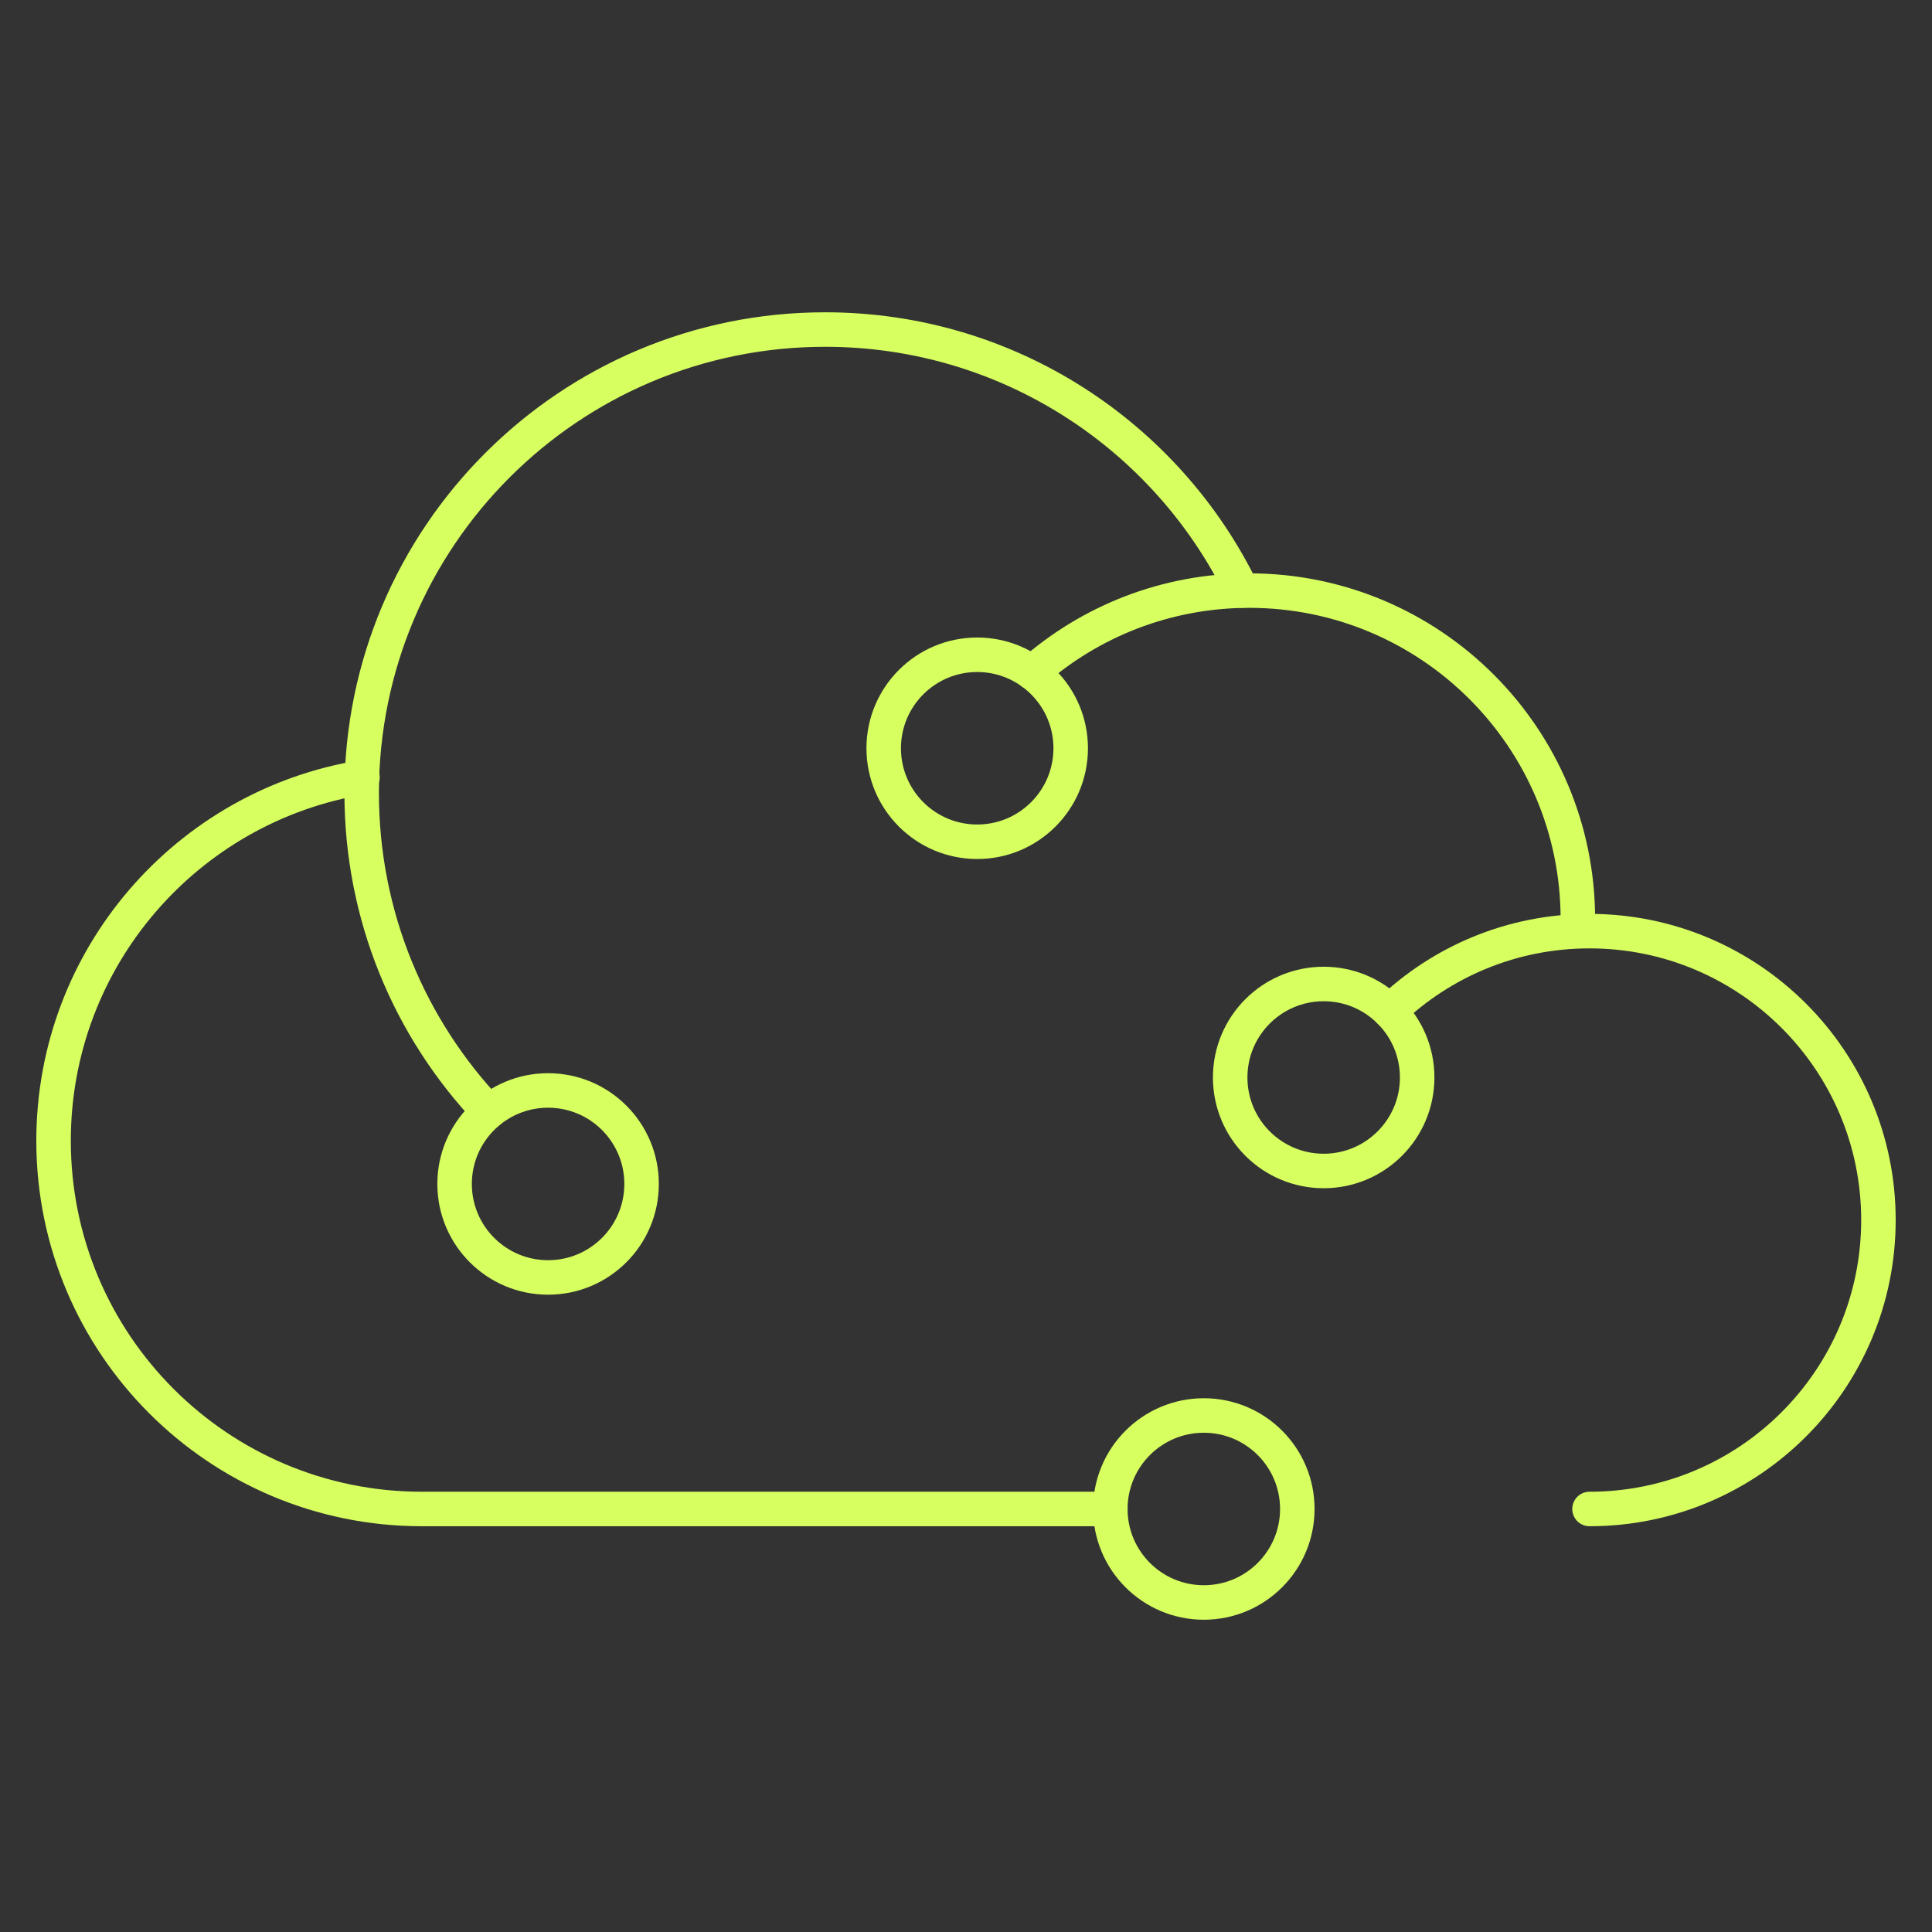
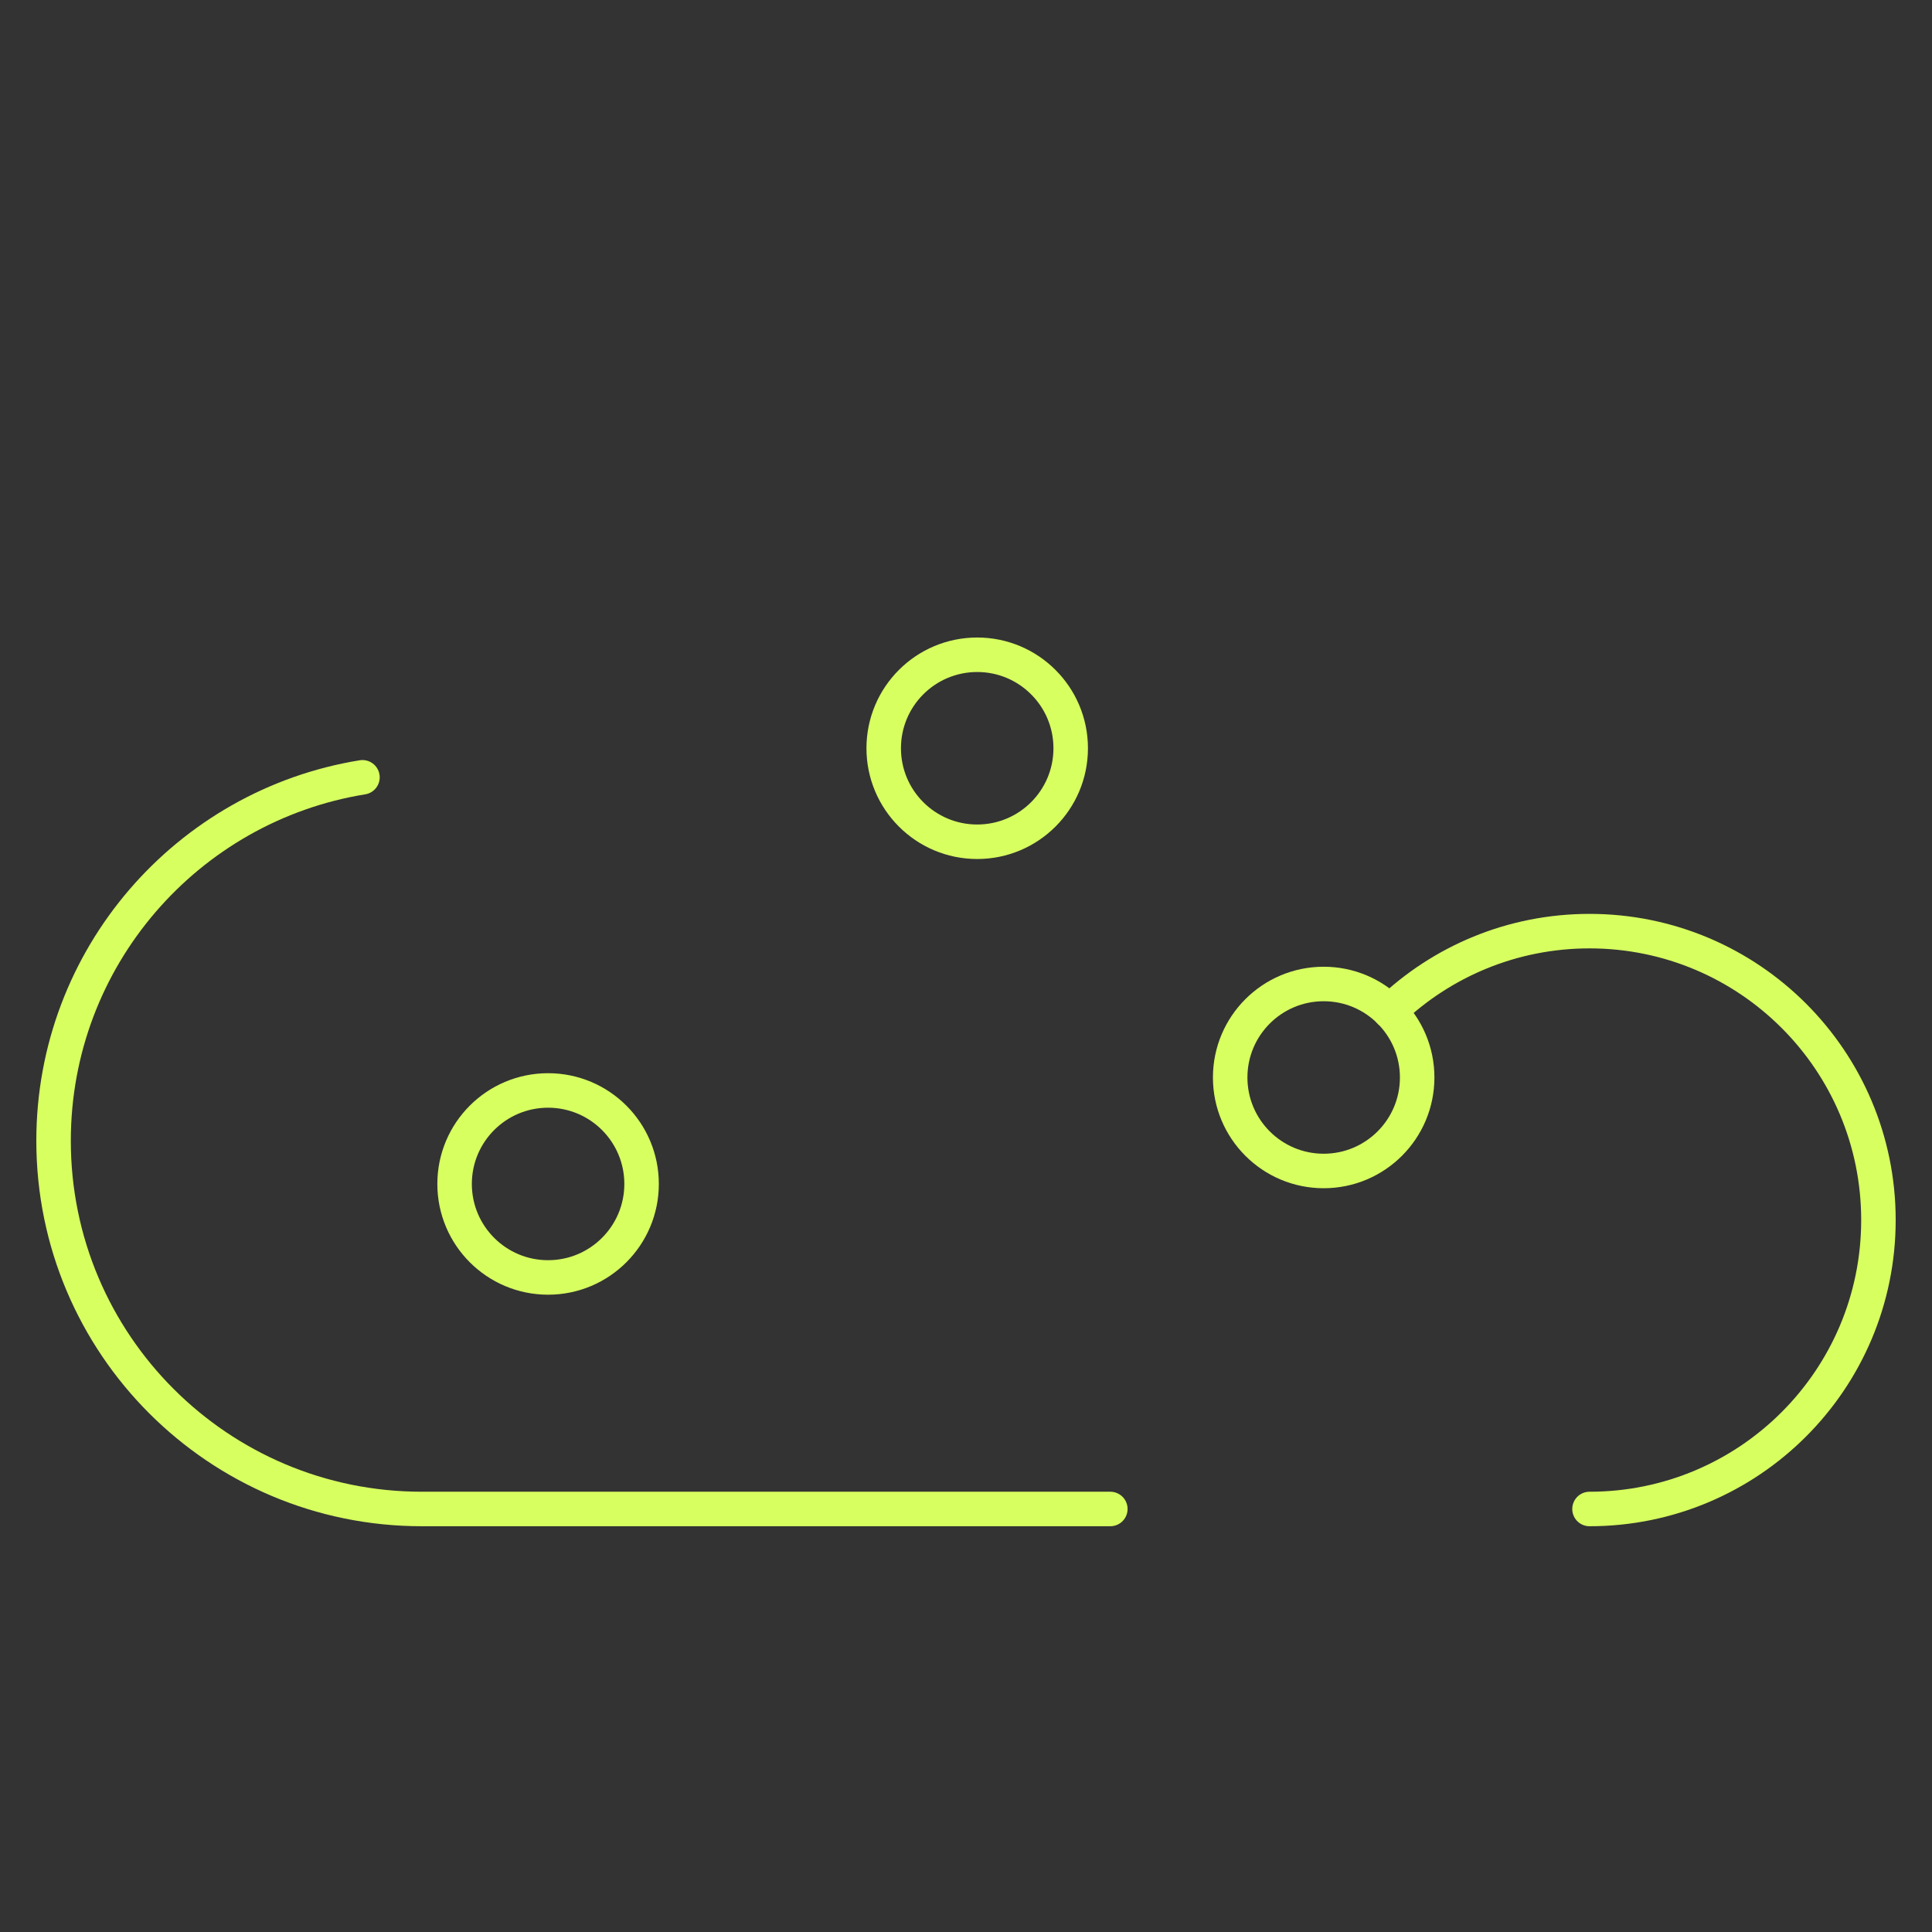
<svg xmlns="http://www.w3.org/2000/svg" id="Layer_1" version="1.1" viewBox="0 0 84 84">
  <rect x="0" y="0" width="84" height="84" fill="#333333" stroke="none" />
  <circle cx="42.487" cy="32.533" r="4.065" fill="none" stroke="#d7ff60" stroke-linecap="round" stroke-linejoin="round" stroke-width="1.5" />
-   <circle cx="52.34" cy="65.608" r="4.065" fill="none" stroke="#d7ff60" stroke-linecap="round" stroke-linejoin="round" stroke-width="1.5" />
  <circle cx="23.83" cy="51.476" r="4.065" fill="none" stroke="#d7ff60" stroke-linecap="round" stroke-linejoin="round" stroke-width="1.5" />
  <circle cx="57.551" cy="46.847" r="4.065" fill="none" stroke="#d7ff60" stroke-linecap="round" stroke-linejoin="round" stroke-width="1.5" />
-   <path d="M44.871,29.242c2.518-2.218,5.823-3.564,9.442-3.564,7.892,0,14.29,6.398,14.29,14.29" fill="none" stroke="#d7ff60" stroke-linecap="round" stroke-linejoin="round" stroke-width="1.5" />
  <path d="M15.759,33.796c-7.615,1.233-13.43,7.839-13.43,15.803,0,8.842,7.168,16.009,16.009,16.009h29.937" fill="none" stroke="#d7ff60" stroke-linecap="round" stroke-linejoin="round" stroke-width="1.5" />
  <path d="M69.109,65.608c6.938,0,12.562-5.624,12.562-12.562s-5.624-12.562-12.562-12.562c-3.37,0-6.431,1.327-8.687,3.487" fill="none" stroke="#d7ff60" stroke-linecap="round" stroke-linejoin="round" stroke-width="1.5" />
-   <path d="M21.243,48.33c-3.42-3.611-5.518-8.487-5.518-13.853,0-11.128,9.021-20.149,20.149-20.149,7.973,0,14.865,4.631,18.132,11.35" fill="none" stroke="#d7ff60" stroke-linecap="round" stroke-linejoin="round" stroke-width="1.5" />
</svg>